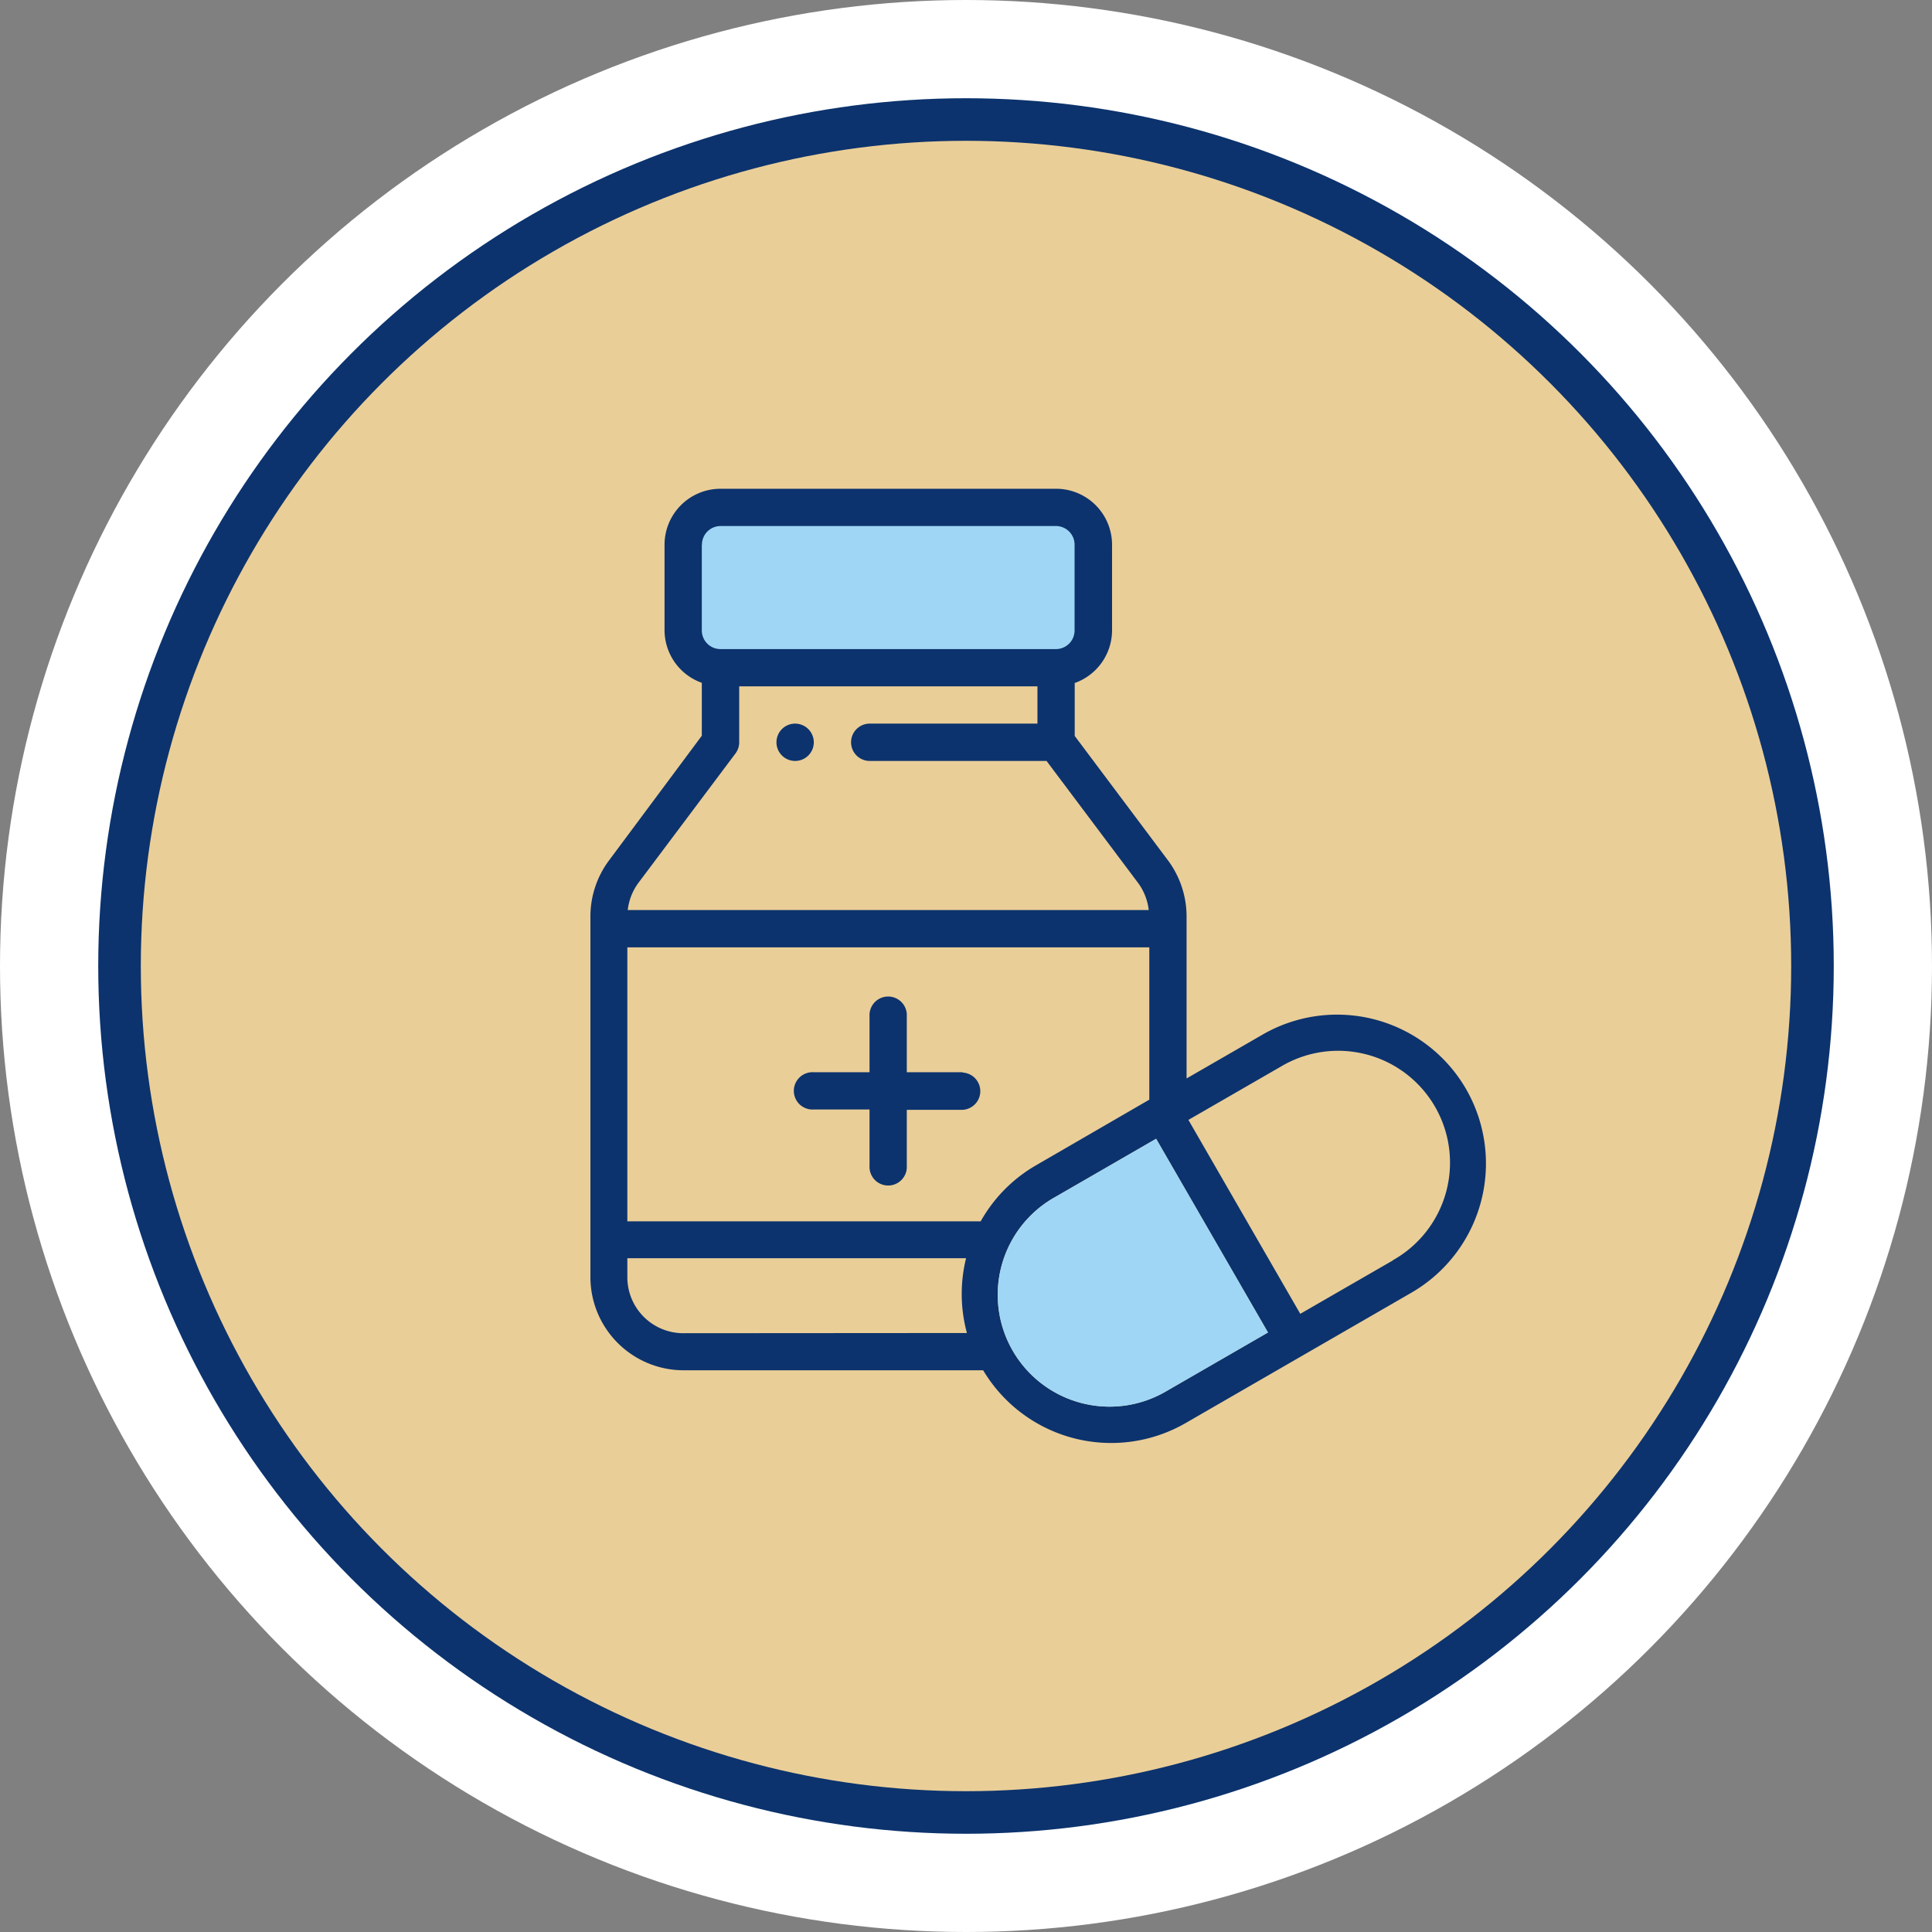
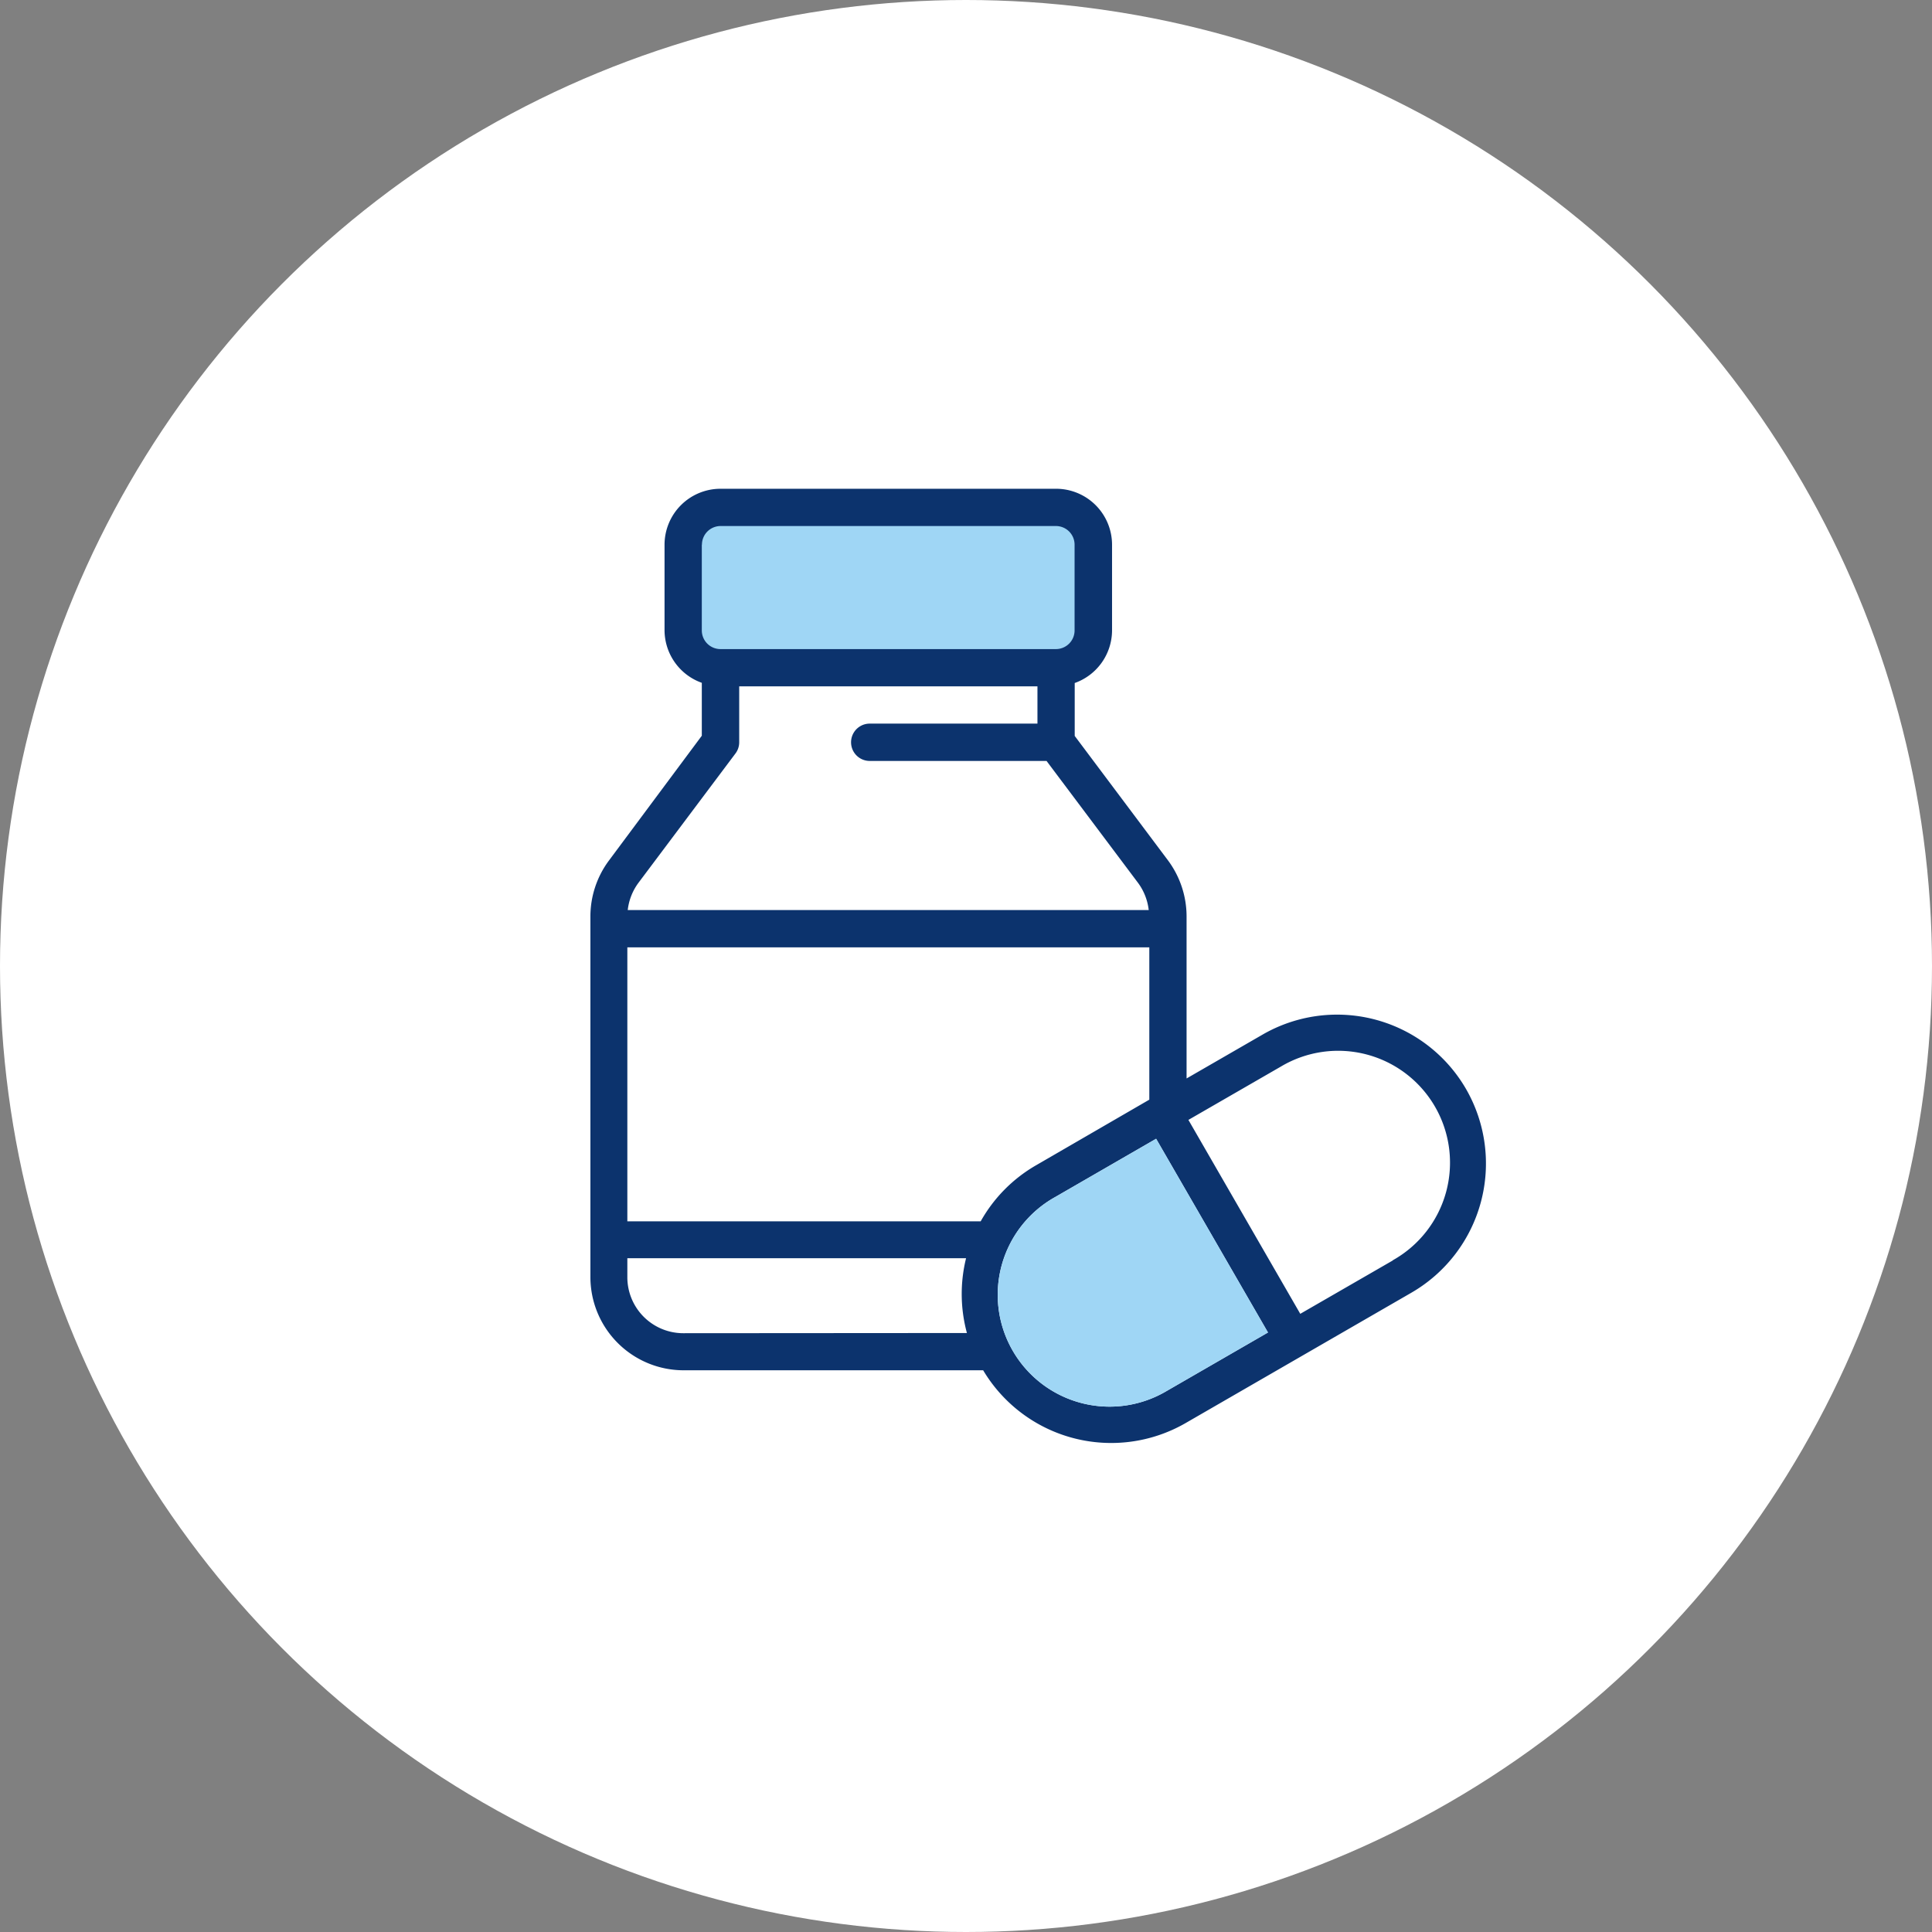
<svg xmlns="http://www.w3.org/2000/svg" viewBox="0 0 295 295">
  <rect x="0" y="0" width="295" height="295" fill="#808080" stroke="none" />
  <defs>
    <style>.cls-1{fill:#fff;}.cls-2{fill:#0c336d;}.cls-3{fill:#eace98;}.cls-4{fill:#9fd6f5;}</style>
  </defs>
  <title>s7</title>
  <g id="Layer_4" data-name="Layer 4">
    <circle class="cls-1" cx="147.5" cy="147.5" r="147.5" />
-     <circle class="cls-2" cx="147.5" cy="147.5" r="132.5" />
-     <circle class="cls-3" cx="147.5" cy="147.5" r="126" />
    <rect class="cls-4" x="106" y="78.5" width="60" height="22" />
-     <path class="cls-2" d="M121.41,110.49a2.85,2.85,0,1,0,2.85,2.85A2.86,2.86,0,0,0,121.41,110.49Z" />
-     <path class="cls-2" d="M147,163.72h-8.54v-8.54a2.85,2.85,0,1,0-5.69,0v8.54h-8.54a2.85,2.85,0,1,0,0,5.69h8.54V178a2.85,2.85,0,1,0,5.69,0v-8.54H147a2.85,2.85,0,0,0,0-5.69Z" />
    <path class="cls-2" d="M223.85,166.28A22.75,22.75,0,0,0,192.74,158l-11.56,6.67V139.91a14.36,14.36,0,0,0-2.84-8.54l-14.24-19v-8.08a8.55,8.55,0,0,0,5.7-8V83.17a8.55,8.55,0,0,0-8.54-8.54H110a8.55,8.55,0,0,0-8.53,8.54V96.26a8.55,8.55,0,0,0,5.69,8v8.08L93,131.37a14.3,14.3,0,0,0-2.85,8.54V195a14.24,14.24,0,0,0,14.23,14.23h45.74A22.76,22.76,0,0,0,181,217.31l34.5-19.92A22.79,22.79,0,0,0,223.85,166.28ZM107.18,83.17A2.85,2.85,0,0,1,110,80.32h51.24a2.85,2.85,0,0,1,2.84,2.85V96.26a2.85,2.85,0,0,1-2.84,2.85H110a2.85,2.85,0,0,1-2.84-2.85V83.17ZM97.5,134.78l14.8-19.73a2.84,2.84,0,0,0,.57-1.71V104.8h45.54v5.69H132.8a2.85,2.85,0,0,0,0,5.7h27l13.95,18.59a8.62,8.62,0,0,1,1.65,4.18H95.85A8.62,8.62,0,0,1,97.5,134.78Zm6.83,68.79A8.55,8.55,0,0,1,95.79,195v-2.88h51.72a22.79,22.79,0,0,0,.13,11.42Zm45.41-17.08H95.79V144.65h79.7v23.26l-17.26,10A22.67,22.67,0,0,0,149.74,186.49Zm28.42,25.89a17.08,17.08,0,1,1-17.08-29.58l15.45-8.92,17.08,29.58Zm34.51-19.92-14.13,8.15L181.46,171l14.13-8.15a17.08,17.08,0,1,1,17.08,29.58Z" />
    <path class="cls-4" d="M178.16,212.38a17.08,17.08,0,1,1-17.08-29.58l15.45-8.92,17.08,29.58Z" />
  </g>
</svg>